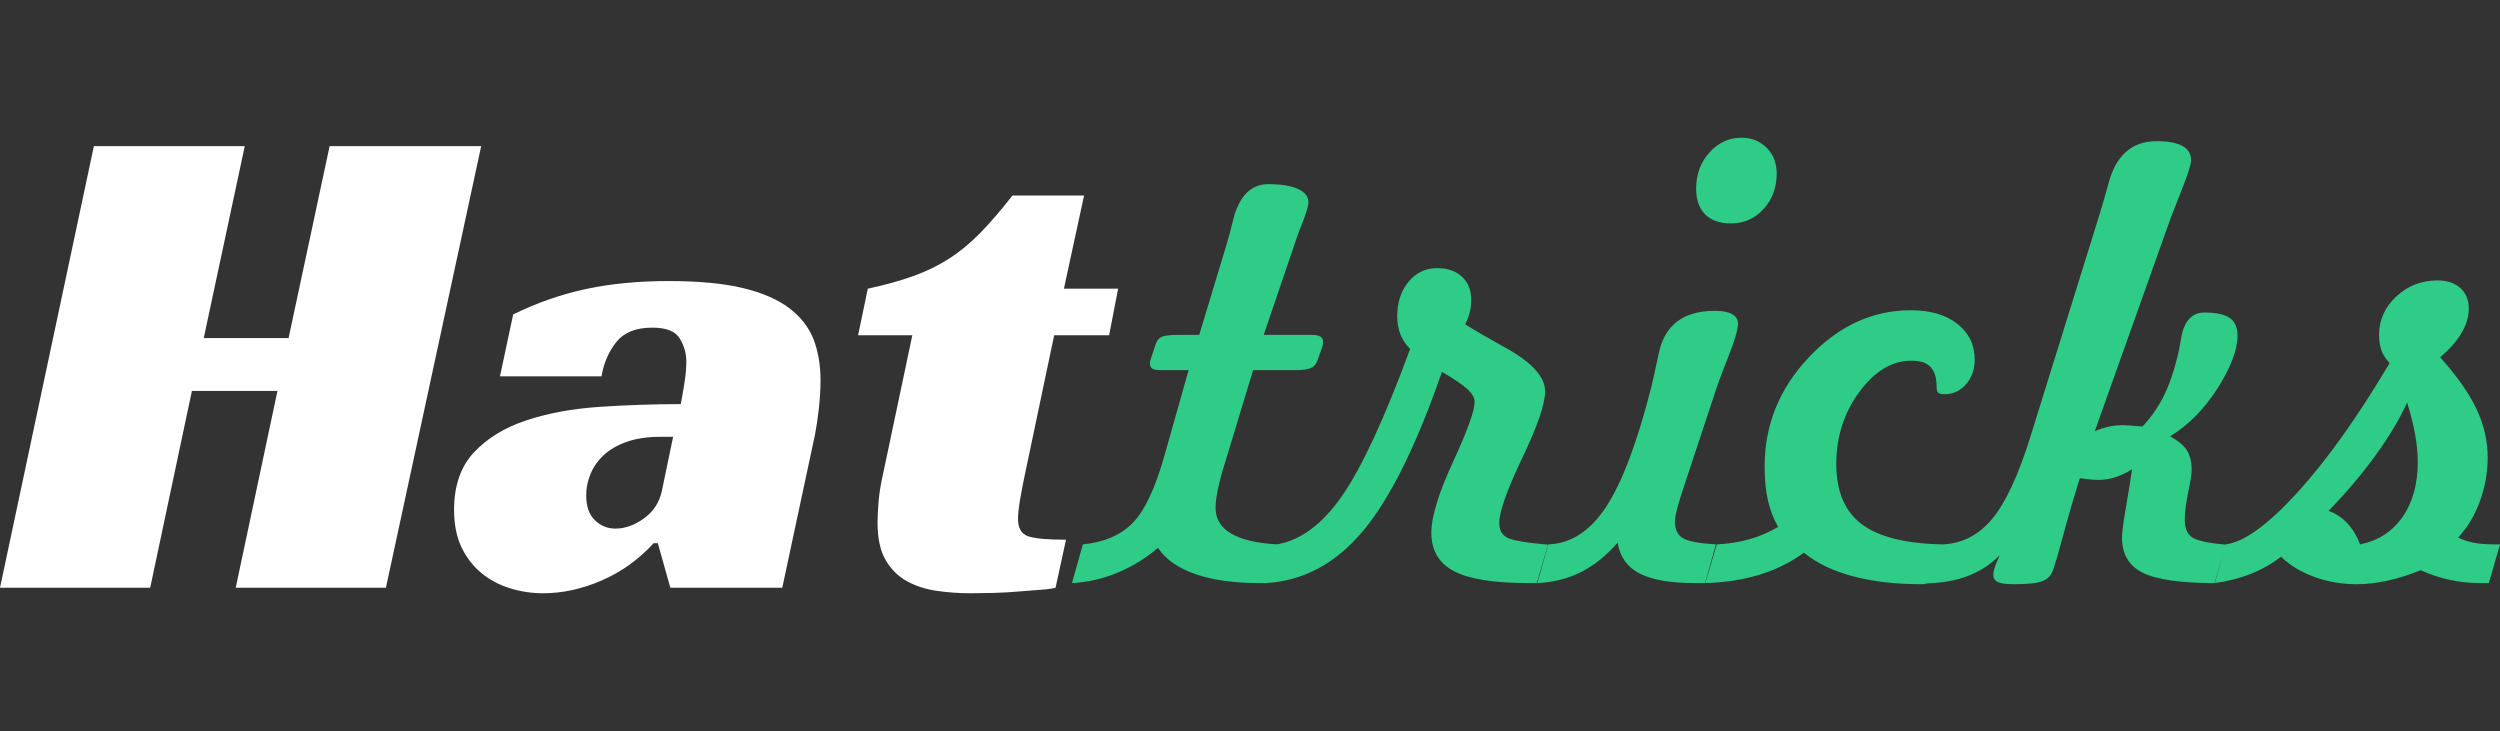
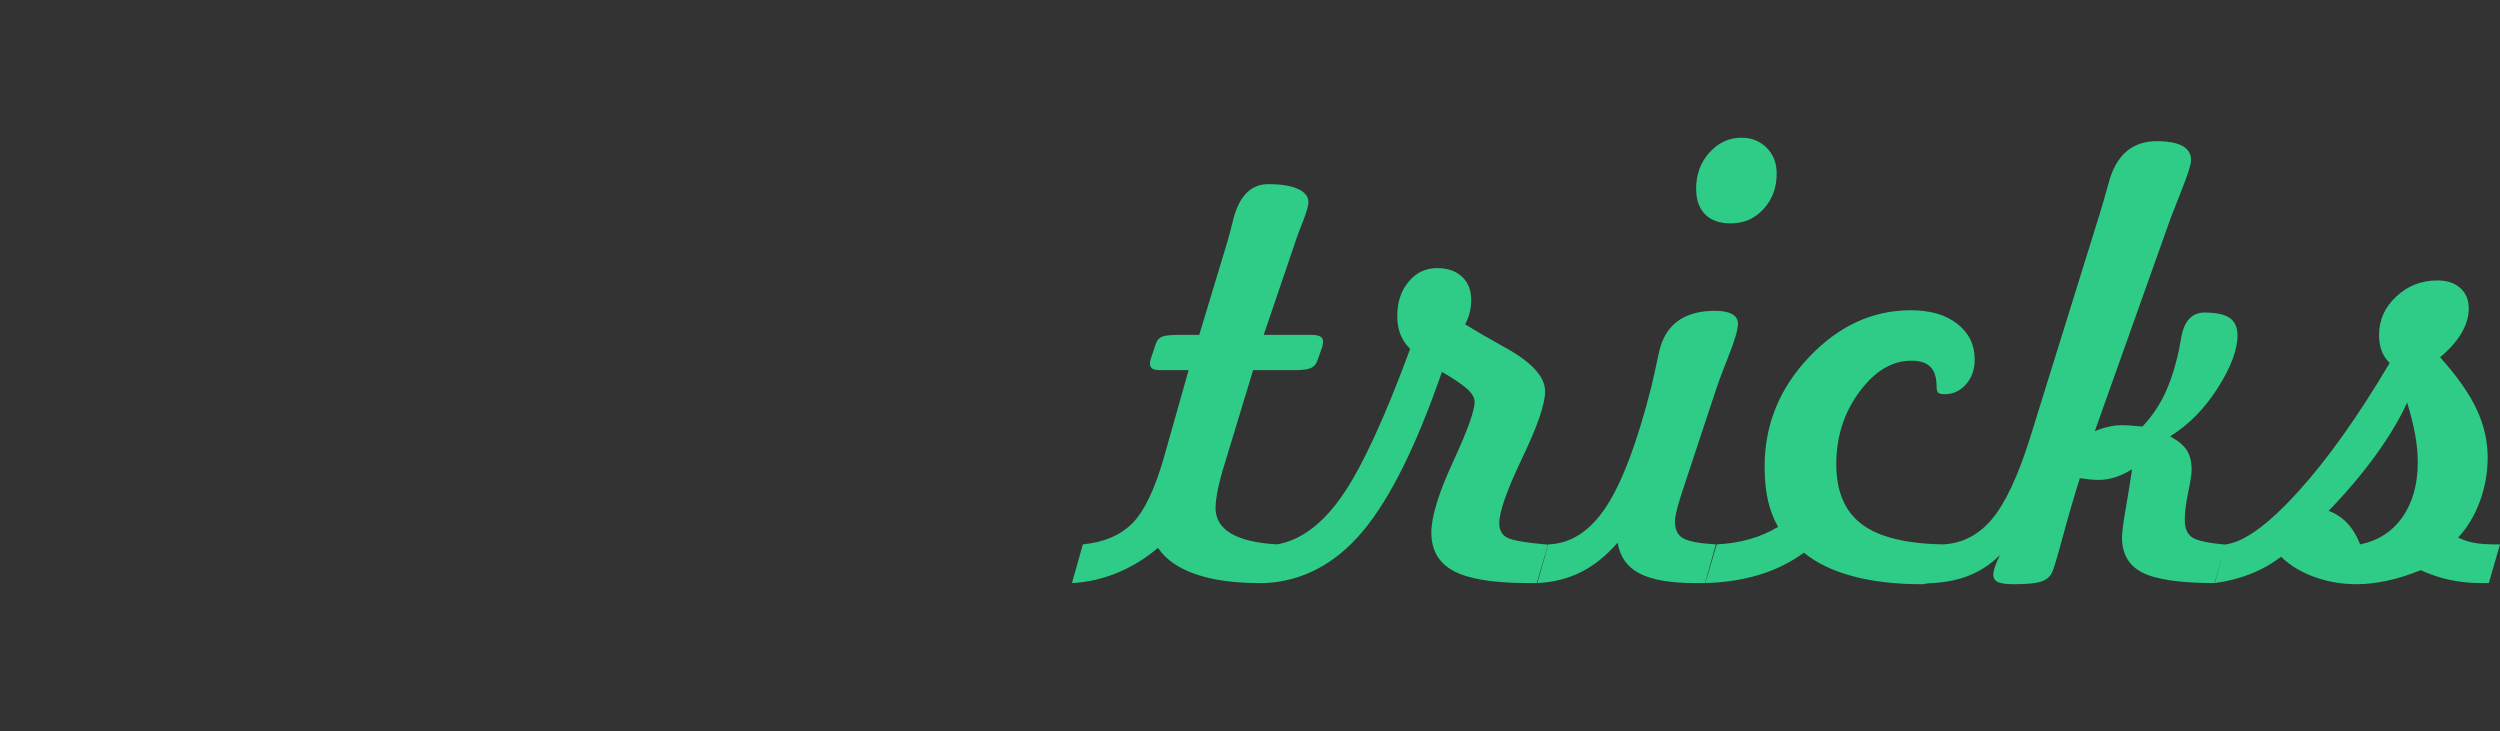
<svg xmlns="http://www.w3.org/2000/svg" width="171" height="50" viewBox="0 0 171 50" fill="none">
  <rect x="0" y="0" width="171" height="50" fill="#333333" stroke="none" />
-   <path d="M26.397 40.199H16.124L18.978 26.738H13.127L10.274 40.199H0L6.421 9.996H16.742L13.936 23.124H19.739L22.545 9.996H32.913L26.397 40.199ZM35.101 21.507C36.719 20.714 38.375 20.135 40.072 19.77C41.768 19.406 43.663 19.224 45.755 19.224C47.785 19.224 49.465 19.382 50.797 19.699C52.129 20.016 53.191 20.476 53.984 21.078C54.777 21.681 55.331 22.394 55.649 23.219C55.966 24.043 56.124 24.979 56.124 26.025C56.124 26.628 56.085 27.277 56.005 27.975C55.926 28.673 55.839 29.259 55.744 29.735L53.508 40.199H45.851L44.995 37.155H44.709C43.694 38.265 42.513 39.113 41.166 39.699C39.818 40.286 38.478 40.579 37.147 40.579C36.386 40.579 35.641 40.468 34.911 40.246C34.182 40.024 33.532 39.684 32.961 39.224C32.39 38.764 31.931 38.177 31.582 37.464C31.233 36.751 31.059 35.886 31.059 34.872C31.059 33.223 31.51 31.915 32.414 30.948C33.318 29.981 34.507 29.251 35.981 28.76C37.456 28.268 39.12 27.959 40.975 27.832C42.83 27.706 44.693 27.642 46.564 27.642C46.627 27.325 46.707 26.873 46.802 26.287C46.897 25.7 46.945 25.185 46.945 24.741C46.945 24.17 46.794 23.639 46.493 23.148C46.191 22.656 45.565 22.41 44.614 22.41C43.504 22.41 42.688 22.735 42.164 23.385C41.641 24.035 41.3 24.82 41.142 25.74H34.198L35.101 21.507ZM46.041 29.878H45.185C44.265 29.878 43.48 29.997 42.83 30.234C42.18 30.472 41.657 30.781 41.261 31.162C40.864 31.542 40.571 31.97 40.381 32.446C40.191 32.922 40.096 33.397 40.096 33.873C40.096 34.634 40.294 35.205 40.69 35.585C41.086 35.966 41.554 36.156 42.093 36.156C42.759 36.156 43.417 35.918 44.067 35.443C44.717 34.967 45.121 34.333 45.28 33.54L46.041 29.878ZM59.358 19.747C60.532 19.493 61.562 19.208 62.45 18.891C63.338 18.573 64.154 18.177 64.9 17.701C65.645 17.226 66.358 16.639 67.04 15.942C67.722 15.244 68.459 14.388 69.252 13.373H74.151L72.771 19.747H76.481L75.863 22.933H72.105L70.155 32.208C69.997 32.938 69.87 33.587 69.775 34.158C69.68 34.729 69.632 35.173 69.632 35.49C69.632 36.124 69.862 36.521 70.322 36.679C70.781 36.838 71.646 36.917 72.914 36.917L72.201 40.199C71.978 40.262 71.638 40.31 71.178 40.342C70.718 40.373 70.211 40.413 69.656 40.46C69.101 40.508 68.53 40.54 67.944 40.556C67.357 40.571 66.842 40.579 66.398 40.579C65.605 40.579 64.828 40.524 64.067 40.413C63.306 40.302 62.624 40.08 62.022 39.747C61.42 39.414 60.936 38.93 60.571 38.296C60.207 37.662 60.024 36.806 60.024 35.728C60.024 35.347 60.048 34.872 60.096 34.301C60.143 33.73 60.246 33.096 60.405 32.398L62.403 22.933H58.693L59.358 19.747Z" fill="white" />
  <path d="M73.323 39.882L74.068 37.236C75.532 37.092 76.672 36.599 77.489 35.756C78.305 34.913 79.027 33.374 79.655 31.14L81.301 25.318H79.4C79.112 25.318 78.916 25.282 78.812 25.21C78.707 25.138 78.655 25.011 78.655 24.828C78.655 24.802 78.658 24.769 78.665 24.73C78.671 24.69 78.694 24.612 78.733 24.494L79.047 23.553C79.125 23.305 79.259 23.135 79.449 23.044C79.638 22.952 80.014 22.907 80.576 22.907H82.026L83.948 16.556C84.052 16.216 84.176 15.745 84.32 15.144C84.725 13.445 85.535 12.596 86.751 12.596C87.613 12.596 88.286 12.704 88.77 12.919C89.253 13.135 89.495 13.439 89.495 13.831C89.495 14.092 89.345 14.595 89.044 15.34C88.887 15.732 88.77 16.046 88.691 16.281L86.437 22.907H89.73C89.978 22.907 90.168 22.942 90.299 23.014C90.429 23.086 90.495 23.201 90.495 23.357C90.495 23.423 90.491 23.482 90.485 23.534C90.478 23.586 90.468 23.638 90.455 23.691L90.122 24.632C90.044 24.88 89.9 25.056 89.691 25.161C89.482 25.265 89.116 25.318 88.593 25.318H85.712L83.791 31.649C83.569 32.355 83.405 32.966 83.301 33.482C83.196 33.998 83.144 34.419 83.144 34.746C83.144 35.491 83.497 36.073 84.202 36.491C84.908 36.909 85.96 37.157 87.358 37.236L86.594 39.882H86.123C84.385 39.882 82.928 39.676 81.752 39.264C80.576 38.853 79.727 38.255 79.204 37.471C78.367 38.19 77.443 38.758 76.43 39.176C75.417 39.594 74.382 39.83 73.323 39.882ZM86.574 39.882L87.339 37.236C88.959 36.961 90.442 35.86 91.788 33.933C93.134 32.005 94.689 28.65 96.454 23.867C96.153 23.567 95.931 23.233 95.787 22.867C95.643 22.502 95.572 22.083 95.572 21.613C95.572 20.672 95.83 19.891 96.346 19.27C96.862 18.65 97.512 18.339 98.296 18.339C99.015 18.339 99.583 18.535 100.002 18.927C100.42 19.319 100.629 19.842 100.629 20.496C100.629 20.809 100.596 21.1 100.531 21.368C100.465 21.636 100.361 21.907 100.217 22.181C100.884 22.599 101.746 23.103 102.805 23.691C104.726 24.723 105.686 25.749 105.686 26.768C105.686 27.631 105.163 29.153 104.118 31.335C103.073 33.518 102.55 35.001 102.55 35.785C102.55 36.256 102.729 36.586 103.089 36.775C103.448 36.965 104.379 37.125 105.882 37.255L105.118 39.882H104.53C102.177 39.882 100.485 39.611 99.453 39.069C98.42 38.526 97.904 37.647 97.904 36.432C97.904 35.347 98.397 33.737 99.384 31.6C100.371 29.463 100.864 28.095 100.864 27.494C100.864 27.206 100.694 26.909 100.354 26.602C100.015 26.294 99.44 25.906 98.629 25.435C96.878 30.493 95.072 34.129 93.209 36.344C91.347 38.559 89.135 39.738 86.574 39.882ZM105.157 39.882L105.902 37.236C107.444 37.183 108.76 36.331 109.852 34.678C110.943 33.025 111.972 30.303 112.939 26.513C113.083 25.912 113.252 25.148 113.449 24.22C113.841 22.247 115.128 21.26 117.31 21.26C117.82 21.26 118.209 21.335 118.476 21.485C118.744 21.636 118.878 21.855 118.878 22.142C118.878 22.534 118.653 23.299 118.202 24.436C117.751 25.573 117.428 26.455 117.232 27.082L115.35 32.766L115.272 33.002C114.801 34.374 114.566 35.262 114.566 35.667C114.566 36.216 114.749 36.599 115.115 36.814C115.481 37.03 116.232 37.17 117.369 37.236L116.624 39.882H115.938C114.252 39.882 112.988 39.663 112.145 39.225C111.302 38.788 110.802 38.085 110.645 37.118C109.874 38.007 109.041 38.676 108.146 39.127C107.251 39.578 106.255 39.83 105.157 39.882ZM118.388 15.281C117.63 15.281 117.045 15.076 116.634 14.664C116.222 14.252 116.016 13.668 116.016 12.91C116.016 11.93 116.32 11.103 116.928 10.43C117.536 9.757 118.264 9.42 119.113 9.42C119.806 9.42 120.381 9.649 120.838 10.107C121.296 10.564 121.525 11.152 121.525 11.871C121.525 12.838 121.224 13.648 120.623 14.301C120.022 14.955 119.277 15.281 118.388 15.281ZM116.644 39.882L117.428 37.236C118.225 37.197 118.97 37.079 119.662 36.883C120.355 36.687 121.008 36.406 121.623 36.04C121.309 35.491 121.077 34.887 120.927 34.227C120.776 33.567 120.701 32.793 120.701 31.904C120.701 29.055 121.714 26.562 123.74 24.426C125.765 22.289 128.085 21.221 130.698 21.221C132.031 21.221 133.093 21.531 133.884 22.152C134.674 22.773 135.07 23.586 135.07 24.592C135.07 25.272 134.87 25.837 134.472 26.288C134.073 26.739 133.593 26.964 133.031 26.964C132.822 26.964 132.675 26.935 132.59 26.876C132.505 26.817 132.462 26.67 132.462 26.435C132.462 25.834 132.325 25.39 132.051 25.102C131.776 24.814 131.339 24.671 130.738 24.671C129.418 24.671 128.232 25.383 127.18 26.807C126.128 28.232 125.602 29.878 125.602 31.747C125.602 33.616 126.187 34.988 127.356 35.864C128.526 36.739 130.385 37.197 132.933 37.236L132.188 39.882C131.979 39.882 131.757 39.908 131.522 39.96C131.469 39.96 131.437 39.96 131.424 39.96C129.646 39.96 128.078 39.777 126.719 39.411C125.36 39.046 124.249 38.51 123.387 37.804C122.498 38.458 121.492 38.957 120.368 39.304C119.244 39.65 118.003 39.843 116.644 39.882ZM132.188 39.882L132.933 37.236C134.253 37.157 135.364 36.576 136.265 35.491C137.167 34.407 138.023 32.584 138.833 30.022L143.655 14.517C143.812 14.007 144.002 13.347 144.224 12.537C144.733 10.616 145.831 9.656 147.517 9.656C148.288 9.656 148.873 9.763 149.271 9.979C149.67 10.195 149.869 10.518 149.869 10.949C149.869 11.237 149.653 11.923 149.222 13.008C148.909 13.792 148.66 14.425 148.477 14.909L143.283 29.493C143.596 29.362 143.91 29.261 144.224 29.189C144.537 29.117 144.857 29.081 145.184 29.081C145.406 29.081 145.792 29.107 146.341 29.16C146.419 29.16 146.484 29.166 146.537 29.179C147.099 28.591 147.569 27.928 147.948 27.19C148.327 26.451 148.647 25.559 148.909 24.514C149 24.174 149.092 23.723 149.183 23.161C149.379 21.972 149.915 21.378 150.79 21.378C151.588 21.378 152.163 21.502 152.515 21.75C152.868 21.998 153.045 22.397 153.045 22.946C153.045 23.926 152.594 25.125 151.692 26.543C150.79 27.961 149.706 29.062 148.438 29.846C148.987 30.146 149.369 30.466 149.585 30.806C149.8 31.146 149.908 31.603 149.908 32.178C149.908 32.414 149.83 32.91 149.673 33.668C149.516 34.426 149.438 35.053 149.438 35.55C149.438 36.138 149.611 36.543 149.957 36.765C150.304 36.987 151.065 37.151 152.241 37.255L151.476 39.882C149.15 39.882 147.514 39.647 146.566 39.176C145.619 38.706 145.145 37.902 145.145 36.765C145.145 36.425 145.236 35.73 145.419 34.678C145.602 33.626 145.74 32.766 145.831 32.1C145.426 32.348 145.037 32.531 144.665 32.649C144.292 32.766 143.917 32.825 143.538 32.825C143.368 32.825 143.178 32.815 142.969 32.796C142.76 32.776 142.525 32.747 142.263 32.708C141.885 33.897 141.499 35.217 141.107 36.667C140.715 38.118 140.467 38.948 140.362 39.157C140.218 39.457 139.964 39.666 139.598 39.784C139.232 39.902 138.618 39.96 137.755 39.96C137.232 39.96 136.866 39.911 136.657 39.813C136.448 39.715 136.344 39.542 136.344 39.294C136.344 39.163 136.38 38.99 136.451 38.774C136.523 38.559 136.638 38.288 136.795 37.961C136.22 38.549 135.55 39.003 134.785 39.323C134.021 39.644 133.155 39.83 132.188 39.882ZM159.278 34.942C159.775 35.125 160.203 35.409 160.562 35.795C160.921 36.18 161.212 36.661 161.434 37.236C162.663 36.987 163.626 36.367 164.326 35.373C165.025 34.38 165.374 33.126 165.374 31.61C165.374 31.022 165.315 30.398 165.198 29.738C165.08 29.078 164.897 28.343 164.649 27.533C164.139 28.657 163.421 29.859 162.493 31.14C161.565 32.42 160.493 33.688 159.278 34.942ZM151.496 39.882L152.241 37.236C153.495 37.079 155.132 35.893 157.151 33.678C159.17 31.463 161.271 28.513 163.453 24.828C163.192 24.566 163.006 24.282 162.895 23.975C162.784 23.668 162.728 23.312 162.728 22.907C162.728 21.887 163.12 21.012 163.904 20.28C164.688 19.548 165.629 19.182 166.727 19.182C167.38 19.182 167.9 19.355 168.285 19.702C168.671 20.048 168.863 20.515 168.863 21.103C168.863 21.652 168.7 22.207 168.373 22.769C168.047 23.331 167.557 23.887 166.903 24.436C168.053 25.716 168.883 26.896 169.393 27.974C169.902 29.052 170.157 30.159 170.157 31.296C170.157 32.329 169.977 33.332 169.618 34.305C169.259 35.279 168.765 36.099 168.138 36.765C168.439 36.922 168.785 37.04 169.177 37.118C169.569 37.197 170.04 37.236 170.588 37.236H171L170.236 39.882H169.667C168.935 39.882 168.236 39.81 167.57 39.666C166.903 39.523 166.237 39.3 165.57 39C164.773 39.327 164.005 39.568 163.267 39.725C162.529 39.882 161.839 39.96 161.199 39.96C160.18 39.96 159.213 39.794 158.298 39.461C157.383 39.127 156.625 38.667 156.024 38.079C155.397 38.562 154.704 38.954 153.946 39.255C153.188 39.555 152.372 39.764 151.496 39.882Z" fill="#2FCC87" />
</svg>